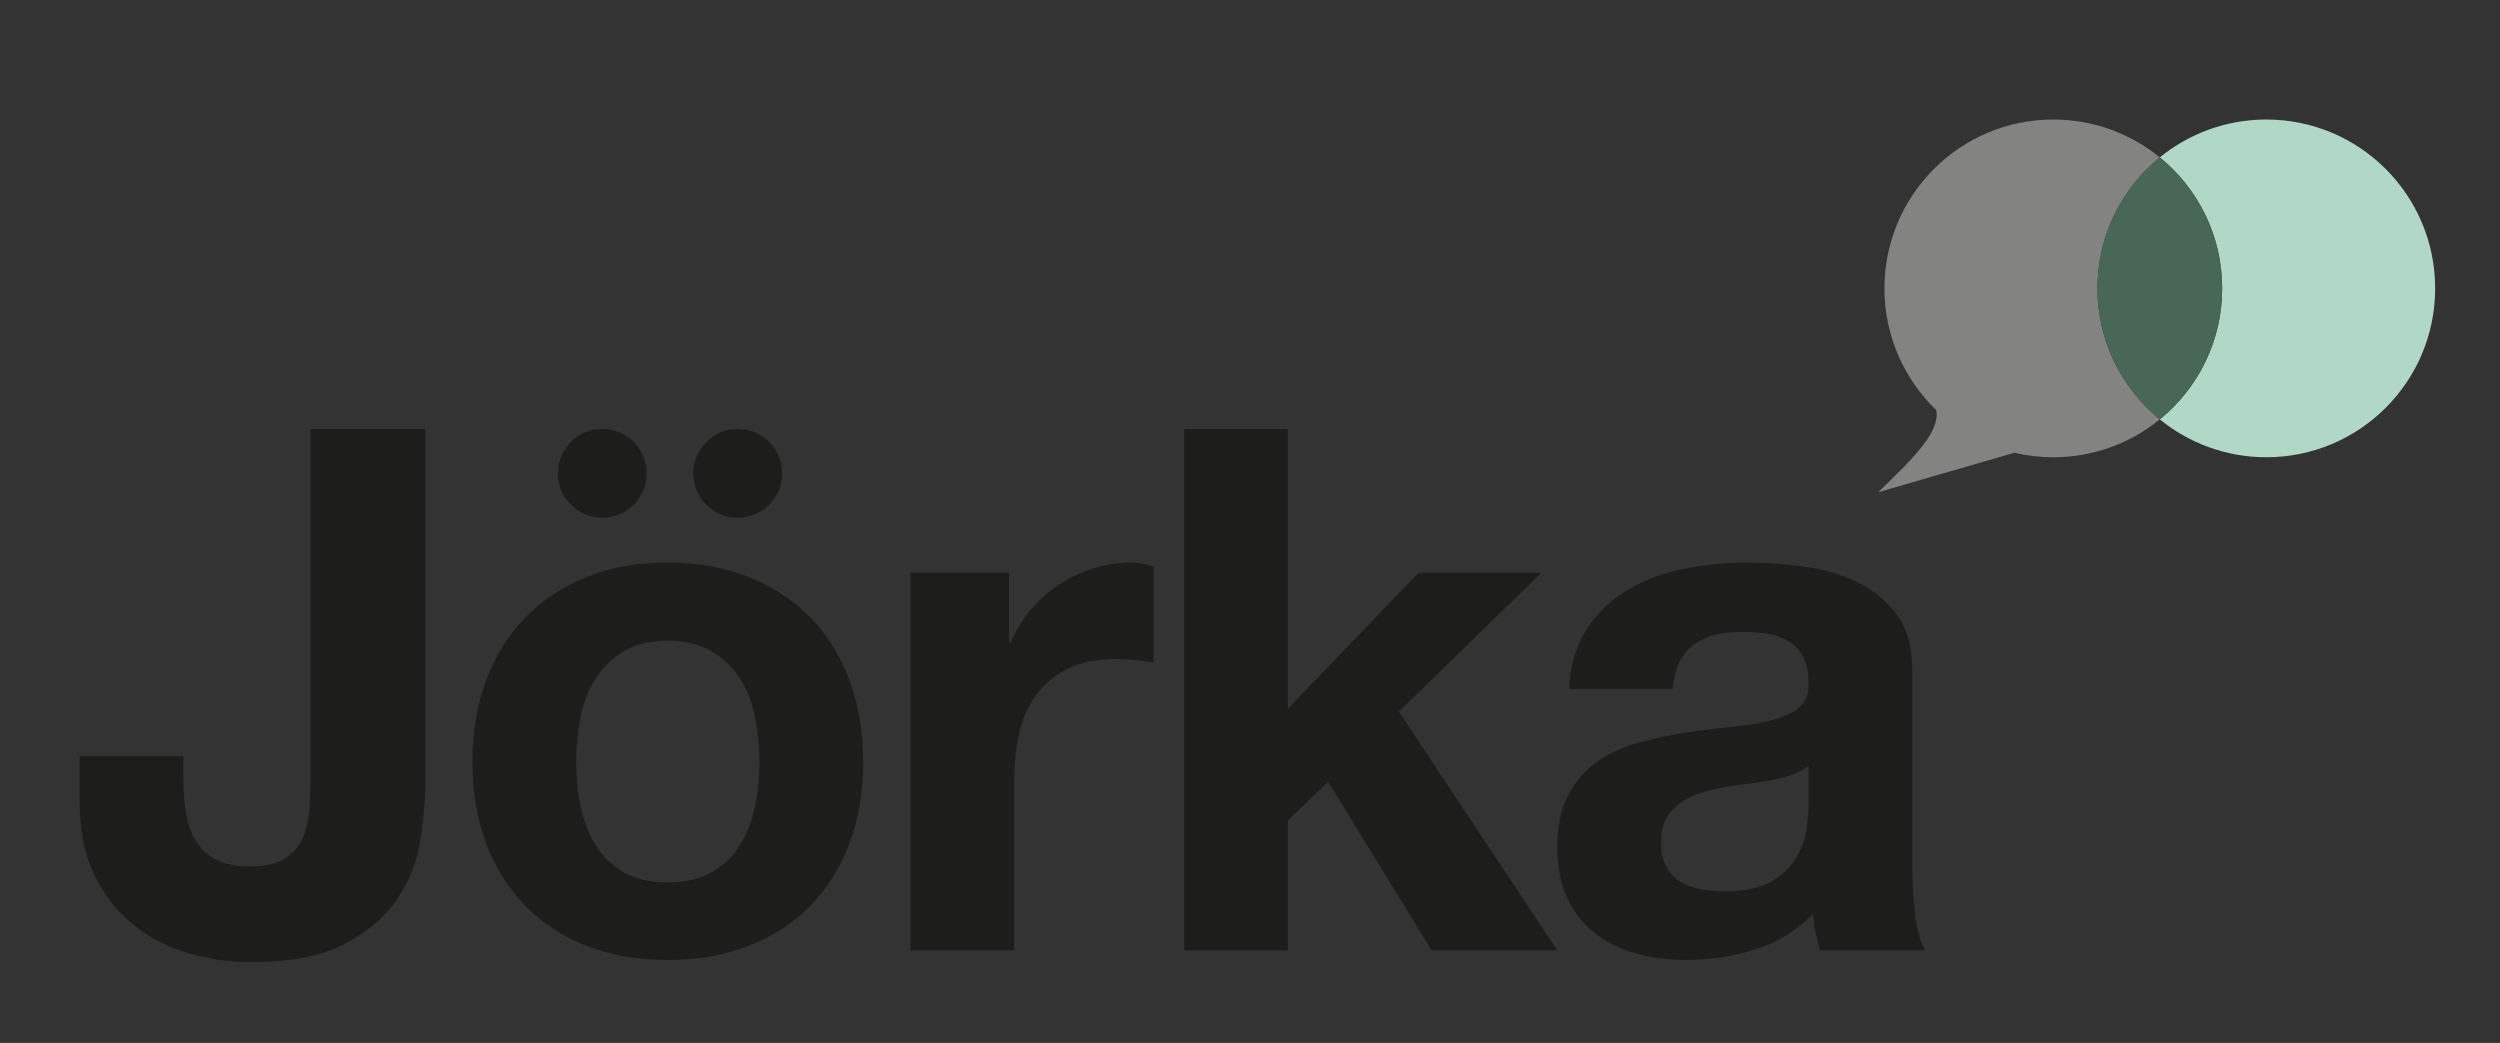
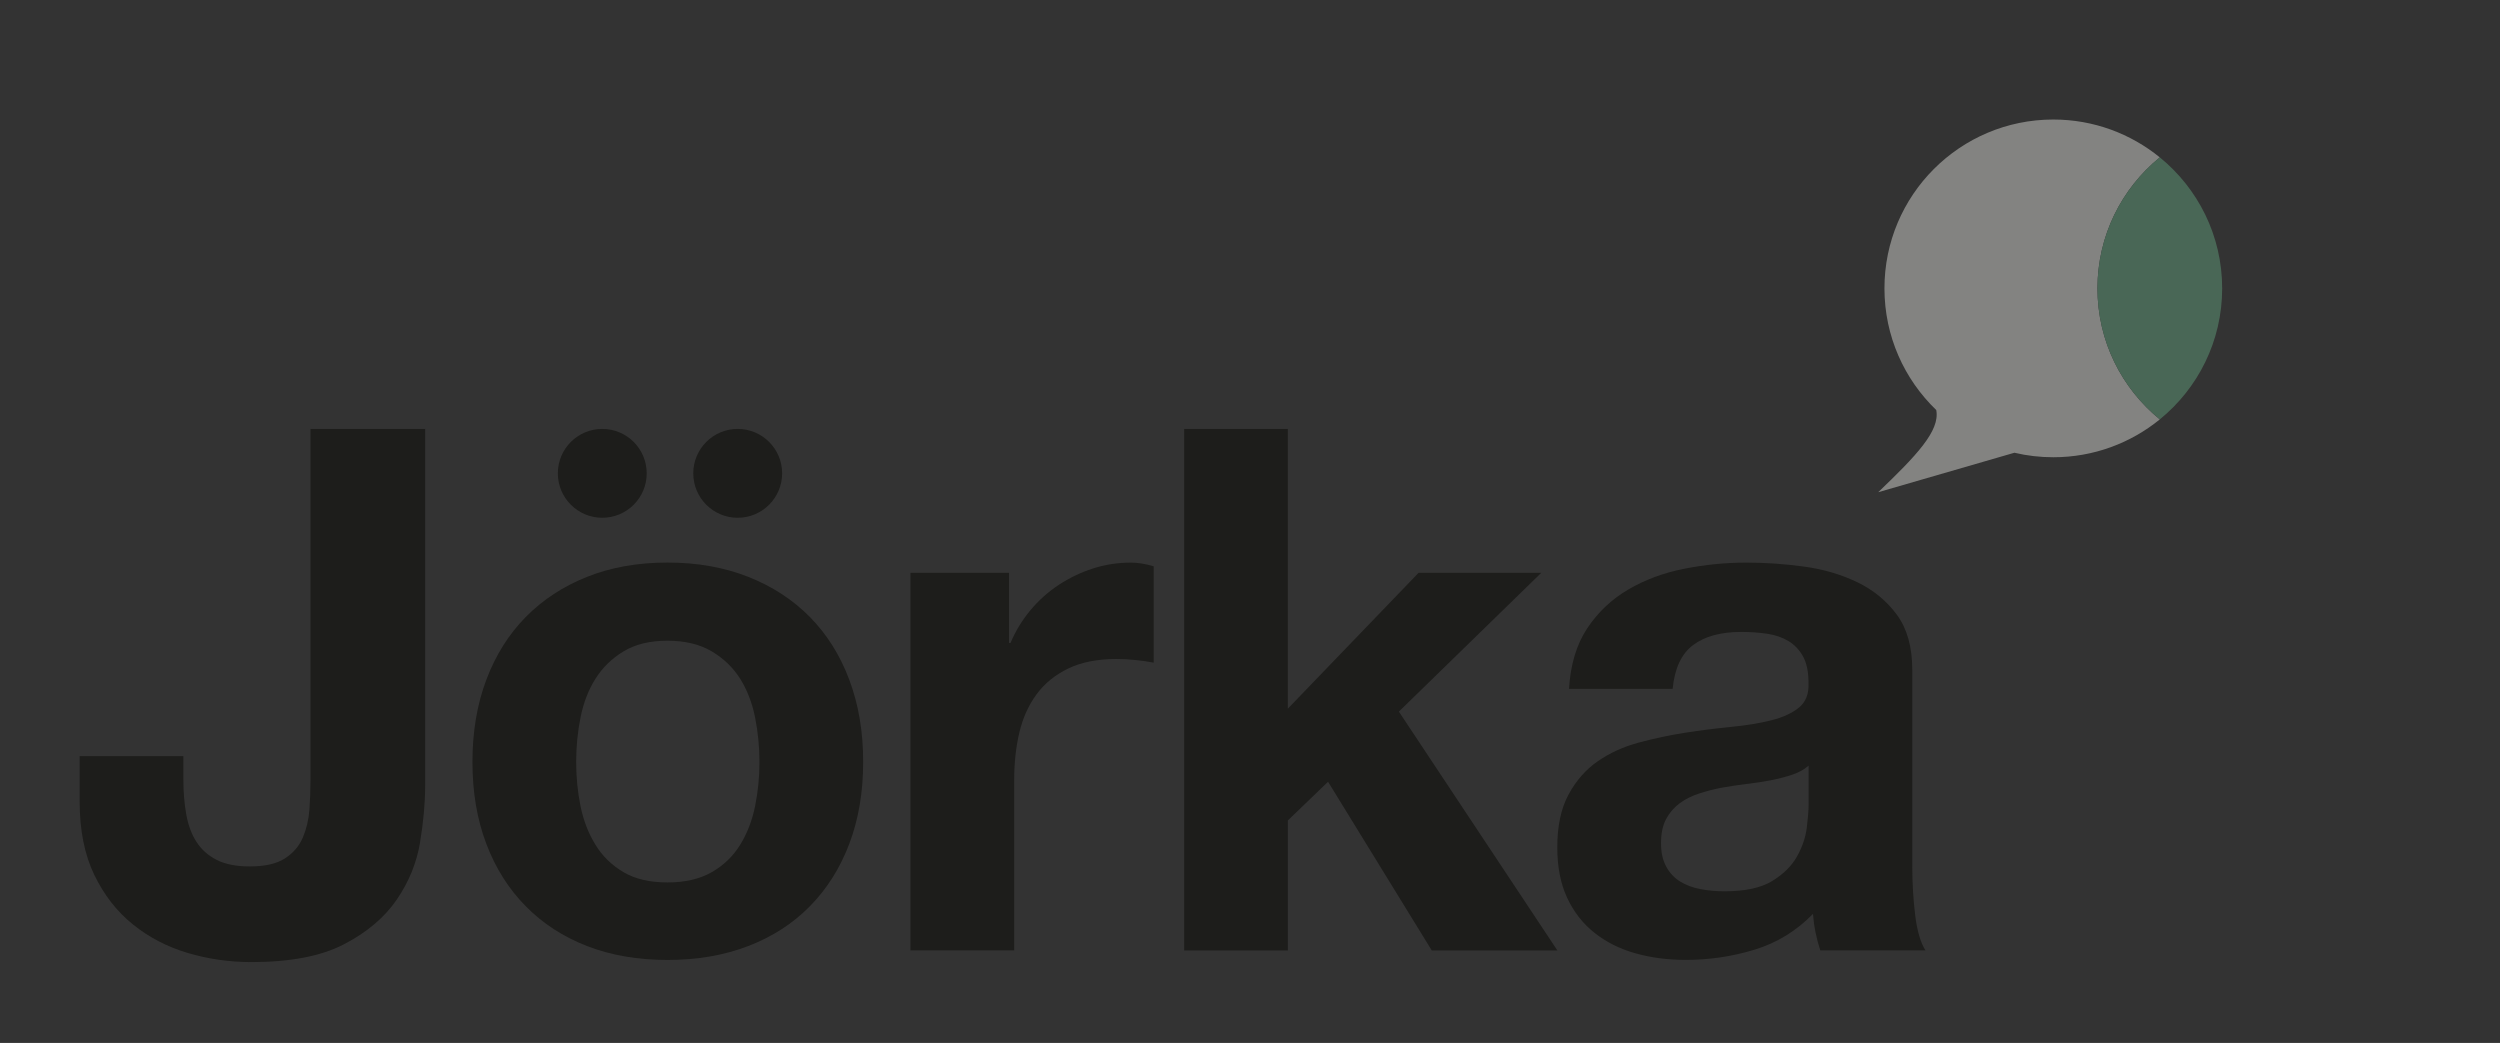
<svg xmlns="http://www.w3.org/2000/svg" id="Ebene_1" version="1.1" viewBox="0 0 504.71 210.55">
  <rect x="0" y="0" width="504.71" height="210.55" fill="#333333" stroke="none" />
  <defs>
    <style>
      .st0 {
        fill: #3c3c3b;
      }

      .st0, .st1, .st2, .st3, .st4 {
        stroke: #1d1d1b;
        stroke-miterlimit: 10;
        stroke-width: .71px;
      }

      .st1, .st5 {
        fill: #838381;
      }

      .st2 {
        fill: #b1d7c8;
      }

      .st6 {
        fill: #1d1d1b;
      }

      .st7 {
        fill: #b1d7c7;
      }

      .st8, .st4 {
        fill: #496756;
      }

      .st3 {
        fill: #fff;
      }
    </style>
  </defs>
  <rect class="st3" x="-516.86" y="442.62" width="35.02" height="35.02" />
  <rect class="st4" x="-516.86" y="485.42" width="35.02" height="35.02" />
  <rect class="st1" x="-516.86" y="528.23" width="35.02" height="35.02" />
-   <rect class="st0" x="-516.86" y="663.03" width="35.02" height="35.02" />
  <g>
    <path class="st6" d="M-454.37,541.93l.31-2.35h-.98v-.71h1.09l.23-1.74h-1.03v-.71h1.14l.31-2.29h.7l-.3,2.29h1.25l.31-2.29h.71l-.3,2.29h.98v.71h-1.09l-.22,1.74h1.03v.71h-1.14l-.31,2.35h-.72l.31-2.35h-1.25l-.31,2.35h-.72ZM-451.99,538.87l.23-1.74h-1.25l-.23,1.74h1.25Z" />
    <path class="st6" d="M-449.08,539.95c0-.98.59-1.68,1.55-2.09v-.04c-.88-.41-1.25-1.08-1.25-1.75,0-1.24,1.04-2.08,2.41-2.08,1.51,0,2.27.95,2.27,1.92,0,.66-.32,1.37-1.28,1.82v.04c.97.38,1.57,1.07,1.57,2.02,0,1.35-1.16,2.27-2.65,2.27-1.63,0-2.61-.97-2.61-2.11ZM-444.88,539.9c0-.95-.66-1.4-1.72-1.7-.91.26-1.4.86-1.4,1.61-.04.79.56,1.49,1.56,1.49s1.56-.59,1.56-1.39ZM-447.79,536c0,.78.59,1.2,1.49,1.44.67-.23,1.19-.71,1.19-1.42,0-.62-.37-1.27-1.32-1.27-.88,0-1.35.58-1.35,1.25Z" />
    <path class="st6" d="M-442.58,540.71c.3.19,1,.49,1.73.49,1.36,0,1.77-.86,1.76-1.51-.01-1.09-1-1.56-2.02-1.56h-.59v-.79h.59c.77,0,1.74-.4,1.74-1.32,0-.62-.4-1.17-1.37-1.17-.62,0-1.22.28-1.56.52l-.28-.77c.41-.3,1.2-.6,2.04-.6,1.54,0,2.23.91,2.23,1.86,0,.8-.48,1.49-1.44,1.83v.02c.96.19,1.74.91,1.74,2,0,1.25-.97,2.34-2.84,2.34-.88,0-1.64-.28-2.03-.53l.29-.82Z" />
    <path class="st6" d="M-436.77,539.95c0-.98.59-1.68,1.55-2.09v-.04c-.88-.41-1.25-1.08-1.25-1.75,0-1.24,1.04-2.08,2.41-2.08,1.51,0,2.27.95,2.27,1.92,0,.66-.32,1.37-1.28,1.82v.04c.97.38,1.57,1.07,1.57,2.02,0,1.35-1.16,2.27-2.65,2.27-1.63,0-2.61-.97-2.61-2.11ZM-432.57,539.9c0-.95-.66-1.4-1.72-1.7-.91.26-1.4.86-1.4,1.61-.04.79.56,1.49,1.56,1.49s1.56-.59,1.56-1.39ZM-435.48,536c0,.78.59,1.2,1.49,1.44.67-.23,1.19-.71,1.19-1.42,0-.62-.37-1.27-1.32-1.27-.88,0-1.35.58-1.35,1.25Z" />
    <path class="st6" d="M-430.27,540.71c.3.19,1,.49,1.73.49,1.36,0,1.77-.86,1.76-1.51-.01-1.09-1-1.56-2.02-1.56h-.59v-.79h.59c.77,0,1.74-.4,1.74-1.32,0-.62-.4-1.17-1.37-1.17-.62,0-1.22.28-1.56.52l-.28-.77c.41-.3,1.2-.6,2.04-.6,1.54,0,2.23.91,2.23,1.86,0,.8-.48,1.49-1.44,1.83v.02c.96.19,1.74.91,1.74,2,0,1.25-.97,2.34-2.84,2.34-.88,0-1.64-.28-2.03-.53l.29-.82Z" />
    <path class="st6" d="M-424.46,539.95c0-.98.59-1.68,1.55-2.09v-.04c-.88-.41-1.25-1.08-1.25-1.75,0-1.24,1.04-2.08,2.41-2.08,1.51,0,2.27.95,2.27,1.92,0,.66-.32,1.37-1.28,1.82v.04c.97.38,1.57,1.07,1.57,2.02,0,1.35-1.16,2.27-2.65,2.27-1.63,0-2.61-.97-2.61-2.11ZM-420.26,539.9c0-.95-.66-1.4-1.72-1.7-.91.26-1.4.86-1.4,1.61-.04.79.56,1.49,1.56,1.49s1.56-.59,1.56-1.39ZM-423.16,536c0,.78.59,1.2,1.49,1.44.67-.23,1.19-.71,1.19-1.42,0-.62-.37-1.27-1.32-1.27-.88,0-1.35.58-1.35,1.25Z" />
    <path class="st6" d="M-415.92,535.11h-.02l-1.36.73-.2-.8,1.7-.91h.9v7.8h-1.02v-6.81Z" />
  </g>
  <g>
    <path class="st6" d="M-452.66,549.6h-.02l-1.36.73-.2-.8,1.7-.91h.9v7.8h-1.02v-6.81Z" />
    <path class="st6" d="M-448.54,555.2c.3.19,1,.49,1.73.49,1.36,0,1.77-.86,1.76-1.51-.01-1.09-1-1.56-2.02-1.56h-.59v-.79h.59c.77,0,1.74-.4,1.74-1.32,0-.62-.4-1.18-1.37-1.18-.62,0-1.22.28-1.56.52l-.28-.77c.41-.3,1.2-.6,2.04-.6,1.54,0,2.23.91,2.23,1.86,0,.8-.48,1.49-1.44,1.83v.02c.96.19,1.74.91,1.74,2,0,1.25-.97,2.34-2.84,2.34-.88,0-1.64-.28-2.03-.53l.29-.82Z" />
    <path class="st6" d="M-440.35,549.6h-.02l-1.36.73-.2-.8,1.7-.91h.9v7.8h-1.02v-6.81Z" />
    <path class="st6" d="M-432.64,547.41v11.99h-.8v-11.99h.8Z" />
    <path class="st6" d="M-426.24,549.6h-.02l-1.36.73-.2-.8,1.7-.91h.9v7.8h-1.02v-6.81Z" />
    <path class="st6" d="M-422.12,555.2c.3.19,1,.49,1.73.49,1.36,0,1.77-.86,1.76-1.51-.01-1.09-1-1.56-2.02-1.56h-.59v-.79h.59c.77,0,1.74-.4,1.74-1.32,0-.62-.4-1.18-1.37-1.18-.62,0-1.22.28-1.56.52l-.28-.77c.41-.3,1.2-.6,2.04-.6,1.54,0,2.23.91,2.23,1.86,0,.8-.48,1.49-1.44,1.83v.02c.96.19,1.74.91,1.74,2,0,1.25-.97,2.34-2.84,2.34-.88,0-1.64-.28-2.03-.53l.29-.82Z" />
    <path class="st6" d="M-413.92,549.6h-.02l-1.36.73-.2-.8,1.7-.91h.9v7.8h-1.02v-6.81Z" />
    <path class="st6" d="M-406.22,547.41v11.99h-.8v-11.99h.8Z" />
    <path class="st6" d="M-399.81,549.6h-.02l-1.36.73-.2-.8,1.7-.91h.9v7.8h-1.02v-6.81Z" />
-     <path class="st6" d="M-395.95,556.41v-.65l.83-.8c1.99-1.89,2.89-2.9,2.9-4.08,0-.79-.38-1.52-1.55-1.52-.71,0-1.3.36-1.66.66l-.34-.74c.54-.46,1.31-.79,2.21-.79,1.68,0,2.39,1.15,2.39,2.27,0,1.44-1.04,2.6-2.69,4.19l-.62.58v.02h3.5v.88h-4.98Z" />
    <path class="st6" d="M-389.89,554.43c0-.98.59-1.68,1.55-2.09v-.04c-.88-.41-1.25-1.08-1.25-1.75,0-1.24,1.04-2.08,2.41-2.08,1.51,0,2.27.95,2.27,1.92,0,.66-.32,1.37-1.28,1.82v.04c.97.38,1.57,1.07,1.57,2.01,0,1.36-1.16,2.27-2.65,2.27-1.63,0-2.61-.97-2.61-2.11ZM-385.69,554.38c0-.95-.66-1.4-1.72-1.7-.91.26-1.4.86-1.4,1.61-.04.79.56,1.49,1.56,1.49s1.56-.59,1.56-1.39ZM-388.59,550.48c0,.78.59,1.2,1.49,1.44.67-.23,1.19-.71,1.19-1.42,0-.62-.37-1.27-1.32-1.27-.88,0-1.35.58-1.35,1.25Z" />
  </g>
  <rect class="st2" x="-516.86" y="571.04" width="35.02" height="35.02" />
  <g>
    <path class="st6" d="M-454.82,583.49l.31-2.35h-.98v-.71h1.09l.23-1.74h-1.03v-.71h1.14l.31-2.29h.7l-.3,2.29h1.25l.31-2.29h.71l-.3,2.29h.98v.71h-1.09l-.22,1.74h1.03v.71h-1.14l-.31,2.35h-.72l.31-2.35h-1.25l-.31,2.35h-.72ZM-452.43,580.43l.23-1.74h-1.25l-.23,1.74h1.25Z" />
    <path class="st6" d="M-448.82,582.75c.23.02.49,0,.85-.04.61-.08,1.19-.34,1.63-.76.52-.47.89-1.15,1.03-2.08h-.04c-.43.53-1.06.84-1.83.84-1.4,0-2.3-1.06-2.3-2.39,0-1.48,1.07-2.77,2.66-2.77s2.58,1.29,2.58,3.29c0,1.71-.58,2.92-1.34,3.66-.6.59-1.43.95-2.27,1.04-.38.06-.72.07-.97.06v-.86ZM-448.43,578.26c0,.97.59,1.66,1.5,1.66.71,0,1.26-.35,1.54-.82.06-.1.1-.22.1-.38,0-1.33-.49-2.35-1.6-2.35-.9,0-1.54.79-1.54,1.89Z" />
    <path class="st6" d="M-438.82,576.44c-.22-.01-.49,0-.79.05-1.66.28-2.53,1.49-2.71,2.77h.04c.37-.49,1.02-.9,1.88-.9,1.38,0,2.35,1,2.35,2.52,0,1.43-.97,2.75-2.59,2.75s-2.76-1.29-2.76-3.32c0-1.54.55-2.75,1.32-3.51.65-.64,1.51-1.03,2.49-1.15.31-.05.58-.06.77-.06v.86ZM-439.12,580.94c0-1.12-.64-1.79-1.61-1.79-.64,0-1.22.4-1.51.96-.07.12-.12.28-.12.47.02,1.28.61,2.23,1.71,2.23.91,0,1.52-.76,1.52-1.87Z" />
    <path class="st6" d="M-432.65,583.28c-.28.14-.89.34-1.67.34-1.75,0-2.89-1.19-2.89-2.96s1.22-3.08,3.12-3.08c.62,0,1.18.16,1.46.3l-.24.82c-.25-.14-.65-.28-1.22-.28-1.33,0-2.05.98-2.05,2.19,0,1.34.86,2.17,2.02,2.17.6,0,1-.16,1.3-.29l.18.79Z" />
    <path class="st6" d="M-427.29,576.44c-.22-.01-.49,0-.79.05-1.66.28-2.53,1.49-2.71,2.77h.04c.37-.49,1.02-.9,1.88-.9,1.38,0,2.35,1,2.35,2.52,0,1.43-.97,2.75-2.59,2.75s-2.76-1.29-2.76-3.32c0-1.54.55-2.75,1.32-3.51.65-.64,1.51-1.03,2.49-1.15.31-.05.58-.06.77-.06v.86ZM-427.59,580.94c0-1.12-.64-1.79-1.61-1.79-.64,0-1.22.4-1.51.96-.07.12-.12.28-.12.47.02,1.28.61,2.23,1.72,2.23.91,0,1.52-.76,1.52-1.87Z" />
    <path class="st6" d="M-422.04,583.49l-.08-.73h-.04c-.32.46-.95.86-1.77.86-1.18,0-1.77-.83-1.77-1.67,0-1.4,1.25-2.17,3.49-2.16v-.12c0-.48-.13-1.34-1.32-1.34-.54,0-1.1.17-1.51.43l-.24-.7c.48-.31,1.18-.52,1.91-.52,1.77,0,2.21,1.21,2.21,2.37v2.17c0,.5.02,1,.1,1.39h-.96ZM-422.19,580.53c-1.15-.02-2.46.18-2.46,1.31,0,.68.46,1.01,1,1.01.76,0,1.24-.48,1.4-.97.04-.11.06-.23.06-.34v-1.01Z" />
    <path class="st6" d="M-416.25,583.49l-.08-.73h-.04c-.32.46-.95.86-1.77.86-1.18,0-1.77-.83-1.77-1.67,0-1.4,1.25-2.17,3.49-2.16v-.12c0-.48-.13-1.34-1.32-1.34-.54,0-1.1.17-1.51.43l-.24-.7c.48-.31,1.18-.52,1.91-.52,1.77,0,2.21,1.21,2.21,2.37v2.17c0,.5.02,1,.1,1.39h-.96ZM-416.41,580.53c-1.15-.02-2.46.18-2.46,1.31,0,.68.46,1.01,1,1.01.76,0,1.24-.48,1.4-.97.04-.11.06-.23.06-.34v-1.01Z" />
  </g>
  <g>
    <path class="st6" d="M-454.6,497.85l.31-2.35h-.98v-.71h1.09l.23-1.74h-1.03v-.71h1.14l.31-2.29h.7l-.3,2.29h1.25l.31-2.29h.71l-.3,2.29h.98v.71h-1.09l-.22,1.74h1.03v.71h-1.14l-.31,2.35h-.72l.31-2.35h-1.25l-.31,2.35h-.72ZM-452.21,494.79l.23-1.74h-1.25l-.23,1.74h1.25Z" />
    <path class="st6" d="M-445.95,497.85v-2.12h-3.62v-.7l3.48-4.98h1.14v4.85h1.09v.83h-1.09v2.12h-1ZM-445.95,494.9v-2.6c0-.41.01-.82.04-1.22h-.04c-.24.46-.43.79-.65,1.15l-1.91,2.65v.02h2.55Z" />
    <path class="st6" d="M-443.15,495.87c0-.98.59-1.68,1.55-2.09v-.04c-.88-.41-1.25-1.08-1.25-1.75,0-1.24,1.04-2.08,2.41-2.08,1.51,0,2.27.95,2.27,1.92,0,.66-.32,1.37-1.28,1.82v.04c.97.38,1.57,1.07,1.57,2.02,0,1.35-1.16,2.27-2.65,2.27-1.63,0-2.61-.97-2.61-2.11ZM-438.95,495.82c0-.95-.66-1.4-1.72-1.7-.91.26-1.4.86-1.4,1.61-.04.79.56,1.49,1.56,1.49s1.56-.59,1.56-1.39ZM-441.85,491.92c0,.78.59,1.2,1.49,1.44.67-.23,1.19-.71,1.19-1.42,0-.62-.37-1.27-1.32-1.27-.88,0-1.35.58-1.35,1.25Z" />
    <path class="st6" d="M-432.45,490.79c-.22-.01-.49,0-.79.05-1.66.28-2.53,1.49-2.71,2.77h.04c.37-.49,1.02-.9,1.88-.9,1.38,0,2.35,1,2.35,2.52,0,1.43-.97,2.75-2.59,2.75s-2.76-1.3-2.76-3.32c0-1.54.55-2.75,1.32-3.51.65-.64,1.51-1.03,2.49-1.15.31-.05.58-.06.77-.06v.86ZM-432.75,495.29c0-1.12-.64-1.79-1.61-1.79-.64,0-1.22.4-1.51.96-.07.12-.12.28-.12.47.02,1.28.61,2.23,1.72,2.23.91,0,1.52-.76,1.52-1.87Z" />
    <path class="st6" d="M-426.29,490.79c-.22-.01-.49,0-.79.05-1.66.28-2.53,1.49-2.71,2.77h.04c.37-.49,1.02-.9,1.88-.9,1.38,0,2.35,1,2.35,2.52,0,1.43-.97,2.75-2.59,2.75s-2.76-1.3-2.76-3.32c0-1.54.55-2.75,1.32-3.51.65-.64,1.51-1.03,2.49-1.15.31-.05.58-.06.77-.06v.86ZM-426.59,495.29c0-1.12-.64-1.79-1.61-1.79-.64,0-1.22.4-1.51.96-.07.12-.12.28-.12.47.02,1.28.61,2.23,1.71,2.23.91,0,1.52-.76,1.52-1.87Z" />
    <path class="st6" d="M-419.93,490.94h-2.97l-.3,2c.18-.02.35-.05.64-.05.6,0,1.2.13,1.68.42.61.35,1.12,1.02,1.12,2,0,1.52-1.21,2.66-2.9,2.66-.85,0-1.57-.24-1.94-.48l.26-.8c.32.19.96.43,1.67.43,1,0,1.85-.65,1.85-1.69-.01-1.01-.68-1.73-2.24-1.73-.44,0-.79.05-1.08.08l.5-3.74h3.73v.89Z" />
    <path class="st6" d="M-413.98,490.79c-.22-.01-.49,0-.79.05-1.66.28-2.53,1.49-2.71,2.77h.04c.37-.49,1.02-.9,1.88-.9,1.38,0,2.35,1,2.35,2.52,0,1.43-.97,2.75-2.59,2.75s-2.76-1.3-2.76-3.32c0-1.54.55-2.75,1.32-3.51.65-.64,1.51-1.03,2.49-1.15.31-.05.58-.06.77-.06v.86ZM-414.28,495.29c0-1.12-.64-1.79-1.61-1.79-.64,0-1.22.4-1.51.96-.07.12-.12.28-.12.47.02,1.28.61,2.23,1.72,2.23.91,0,1.52-.76,1.52-1.87Z" />
  </g>
  <g>
    <path class="st6" d="M-452.66,593.23h-.02l-1.36.73-.2-.8,1.7-.91h.9v7.8h-1.02v-6.81Z" />
    <path class="st6" d="M-443.73,592.25v.7l-3.39,7.1h-1.09l3.38-6.9v-.02h-3.81v-.88h4.92Z" />
    <path class="st6" d="M-437.58,592.25v.7l-3.39,7.1h-1.09l3.38-6.9v-.02h-3.81v-.88h4.92Z" />
    <path class="st6" d="M-432.64,591.05v11.99h-.8v-11.99h.8Z" />
    <path class="st6" d="M-428.53,600.04v-.65l.83-.8c1.99-1.89,2.89-2.9,2.9-4.08,0-.79-.38-1.52-1.55-1.52-.71,0-1.3.36-1.66.66l-.34-.74c.54-.46,1.31-.79,2.21-.79,1.68,0,2.39,1.15,2.39,2.27,0,1.44-1.04,2.6-2.69,4.19l-.62.58v.02h3.5v.88h-4.98Z" />
    <path class="st6" d="M-420.08,593.23h-.02l-1.36.73-.2-.8,1.7-.91h.9v7.8h-1.02v-6.81Z" />
    <path class="st6" d="M-411.56,593.14h-2.97l-.3,2c.18-.02.35-.05.64-.05.6,0,1.2.13,1.68.42.61.35,1.12,1.02,1.12,2,0,1.52-1.21,2.66-2.9,2.66-.85,0-1.57-.24-1.94-.48l.26-.8c.32.19.96.43,1.67.43,1,0,1.85-.65,1.85-1.69-.01-1.01-.68-1.73-2.24-1.73-.44,0-.79.05-1.08.08l.5-3.74h3.73v.89Z" />
-     <path class="st6" d="M-406.22,591.05v11.99h-.8v-11.99h.8Z" />
    <path class="st6" d="M-402.1,600.04v-.65l.83-.8c1.99-1.89,2.89-2.9,2.9-4.08,0-.79-.38-1.52-1.55-1.52-.71,0-1.3.36-1.66.66l-.34-.74c.54-.46,1.31-.79,2.21-.79,1.68,0,2.39,1.15,2.39,2.27,0,1.44-1.04,2.6-2.69,4.19l-.62.58v.02h3.5v.88h-4.98Z" />
    <path class="st6" d="M-390.77,596.06c0,2.65-.98,4.11-2.71,4.11-1.52,0-2.55-1.43-2.58-4.01,0-2.61,1.13-4.05,2.71-4.05s2.58,1.46,2.58,3.95ZM-395,596.18c0,2.03.62,3.18,1.58,3.18,1.08,0,1.6-1.26,1.6-3.25s-.49-3.18-1.58-3.18c-.92,0-1.6,1.13-1.6,3.25Z" />
    <path class="st6" d="M-384.61,596.06c0,2.65-.98,4.11-2.71,4.11-1.52,0-2.55-1.43-2.58-4.01,0-2.61,1.13-4.05,2.71-4.05s2.58,1.46,2.58,3.95ZM-388.84,596.18c0,2.03.62,3.18,1.58,3.18,1.08,0,1.6-1.26,1.6-3.25s-.49-3.18-1.58-3.18c-.92,0-1.6,1.13-1.6,3.25Z" />
  </g>
  <g>
    <path class="st6" d="M-454.82,676.59l.31-2.35h-.98v-.71h1.09l.23-1.74h-1.03v-.71h1.14l.31-2.29h.7l-.3,2.29h1.25l.31-2.29h.71l-.3,2.29h.98v.71h-1.09l-.22,1.74h1.03v.71h-1.14l-.31,2.35h-.72l.31-2.35h-1.25l-.31,2.35h-.72ZM-452.43,673.54l.23-1.74h-1.25l-.23,1.74h1.25Z" />
    <path class="st6" d="M-449.18,675.38c.3.19,1,.49,1.73.49,1.36,0,1.77-.86,1.76-1.51-.01-1.09-1-1.56-2.02-1.56h-.59v-.79h.59c.77,0,1.74-.4,1.74-1.32,0-.62-.4-1.18-1.37-1.18-.62,0-1.22.28-1.56.52l-.28-.77c.41-.3,1.2-.6,2.04-.6,1.54,0,2.23.91,2.23,1.86,0,.8-.48,1.49-1.44,1.83v.02c.96.19,1.74.91,1.74,2,0,1.25-.97,2.34-2.84,2.34-.88,0-1.64-.28-2.03-.53l.29-.82Z" />
    <path class="st6" d="M-438.8,676.38c-.28.14-.89.34-1.67.34-1.75,0-2.89-1.19-2.89-2.96s1.22-3.08,3.12-3.08c.62,0,1.18.16,1.46.3l-.24.82c-.25-.14-.65-.28-1.22-.28-1.33,0-2.05.98-2.05,2.19,0,1.34.86,2.17,2.02,2.17.6,0,1-.16,1.3-.29l.18.79Z" />
    <path class="st6" d="M-437.65,675.38c.3.19,1,.49,1.73.49,1.36,0,1.77-.86,1.76-1.51-.01-1.09-1-1.56-2.02-1.56h-.59v-.79h.59c.77,0,1.74-.4,1.74-1.32,0-.62-.4-1.18-1.37-1.18-.62,0-1.22.28-1.56.52l-.28-.77c.41-.3,1.2-.6,2.04-.6,1.54,0,2.23.91,2.23,1.86,0,.8-.48,1.49-1.44,1.83v.02c.96.19,1.74.91,1.74,2,0,1.25-.97,2.34-2.84,2.34-.88,0-1.64-.28-2.03-.53l.29-.82Z" />
    <path class="st6" d="M-427.27,676.38c-.28.14-.89.34-1.67.34-1.75,0-2.89-1.19-2.89-2.96s1.22-3.08,3.12-3.08c.62,0,1.18.16,1.46.3l-.24.82c-.25-.14-.65-.28-1.22-.28-1.33,0-2.05.98-2.05,2.19,0,1.34.86,2.17,2.02,2.17.6,0,1-.16,1.3-.29l.18.79Z" />
    <path class="st6" d="M-426.11,675.38c.3.19,1,.49,1.73.49,1.36,0,1.77-.86,1.76-1.51-.01-1.09-1-1.56-2.02-1.56h-.59v-.79h.59c.77,0,1.74-.4,1.74-1.32,0-.62-.4-1.18-1.37-1.18-.62,0-1.22.28-1.56.52l-.28-.77c.41-.3,1.2-.6,2.04-.6,1.54,0,2.23.91,2.23,1.86,0,.8-.48,1.49-1.44,1.83v.02c.96.19,1.74.91,1.74,2,0,1.25-.97,2.34-2.84,2.34-.88,0-1.64-.28-2.03-.53l.29-.82Z" />
    <path class="st6" d="M-419.92,676.59c.02-.4.05-.98.05-1.5v-7.02h1.04v3.65h.02c.37-.65,1.04-1.07,1.98-1.07,1.44,0,2.46,1.2,2.45,2.96,0,2.08-1.31,3.11-2.6,3.11-.84,0-1.51-.32-1.94-1.09h-.04l-.05.96h-.91ZM-418.83,674.27c0,.13.02.26.05.38.2.73.82,1.24,1.58,1.24,1.1,0,1.76-.9,1.76-2.23,0-1.16-.6-2.16-1.73-2.16-.72,0-1.39.49-1.61,1.3-.02.12-.06.26-.06.43v1.04Z" />
  </g>
  <g>
    <path class="st6" d="M-450.5,686.09c-.22-.01-.49,0-.79.05-1.66.28-2.53,1.49-2.71,2.77h.04c.37-.49,1.02-.9,1.88-.9,1.38,0,2.35,1,2.35,2.52,0,1.43-.97,2.75-2.59,2.75s-2.76-1.29-2.76-3.32c0-1.54.55-2.75,1.32-3.51.65-.64,1.51-1.03,2.49-1.15.31-.05.58-.06.77-.06v.86ZM-450.8,690.59c0-1.12-.64-1.79-1.61-1.79-.64,0-1.22.4-1.51.96-.07.12-.12.28-.12.47.02,1.28.61,2.23,1.71,2.23.91,0,1.52-.76,1.52-1.87Z" />
    <path class="st6" d="M-443.61,689.17c0,2.65-.98,4.11-2.71,4.11-1.52,0-2.55-1.43-2.58-4.01,0-2.61,1.13-4.05,2.71-4.05s2.58,1.46,2.58,3.95ZM-447.85,689.28c0,2.03.62,3.18,1.58,3.18,1.08,0,1.6-1.26,1.6-3.25s-.49-3.18-1.58-3.18c-.92,0-1.6,1.13-1.6,3.25Z" />
    <path class="st6" d="M-438.8,684.15v11.99h-.8v-11.99h.8Z" />
    <path class="st6" d="M-430.23,686.09c-.22-.01-.49,0-.79.05-1.66.28-2.53,1.49-2.71,2.77h.04c.37-.49,1.02-.9,1.88-.9,1.38,0,2.35,1,2.35,2.52,0,1.43-.97,2.75-2.59,2.75s-2.76-1.29-2.76-3.32c0-1.54.55-2.75,1.32-3.51.65-.64,1.51-1.03,2.49-1.15.31-.05.58-.06.77-.06v.86ZM-430.53,690.59c0-1.12-.64-1.79-1.61-1.79-.64,0-1.22.4-1.51.96-.07.12-.12.28-.12.47.02,1.28.61,2.23,1.71,2.23.91,0,1.52-.76,1.52-1.87Z" />
    <path class="st6" d="M-423.35,689.17c0,2.65-.98,4.11-2.71,4.11-1.52,0-2.55-1.43-2.58-4.01,0-2.61,1.13-4.05,2.71-4.05s2.58,1.46,2.58,3.95ZM-427.58,689.28c0,2.03.62,3.18,1.58,3.18,1.08,0,1.6-1.26,1.6-3.25s-.49-3.18-1.58-3.18c-.92,0-1.6,1.13-1.6,3.25Z" />
    <path class="st6" d="M-418.53,684.15v11.99h-.8v-11.99h.8Z" />
    <path class="st6" d="M-409.76,686.24h-2.97l-.3,2c.18-.02.35-.05.64-.05.6,0,1.2.13,1.68.42.61.35,1.12,1.02,1.12,2,0,1.52-1.21,2.66-2.9,2.66-.85,0-1.57-.24-1.94-.48l.26-.8c.32.19.96.43,1.67.43,1,0,1.85-.65,1.85-1.69-.01-1.01-.68-1.73-2.24-1.73-.44,0-.79.05-1.08.08l.5-3.74h3.73v.89Z" />
    <path class="st6" d="M-407.65,692.4c.23.02.49,0,.85-.04.61-.08,1.19-.34,1.63-.76.52-.47.89-1.15,1.03-2.08h-.04c-.43.53-1.06.84-1.83.84-1.4,0-2.3-1.06-2.3-2.39,0-1.48,1.07-2.77,2.66-2.77s2.58,1.29,2.58,3.29c0,1.71-.58,2.92-1.34,3.66-.6.59-1.43.95-2.27,1.04-.38.06-.72.07-.97.06v-.86ZM-407.26,687.92c0,.97.59,1.66,1.5,1.66.71,0,1.26-.35,1.54-.82.06-.1.1-.22.1-.38,0-1.33-.49-2.35-1.6-2.35-.9,0-1.54.79-1.54,1.89Z" />
  </g>
  <g>
    <path class="st6" d="M-449.67,506.23v.7l-3.39,7.1h-1.09l3.38-6.9v-.02h-3.81v-.88h4.92Z" />
    <path class="st6" d="M-448.32,512.82c.3.19,1,.49,1.73.49,1.36,0,1.77-.86,1.76-1.51-.01-1.09-1-1.56-2.02-1.56h-.59v-.79h.59c.77,0,1.74-.4,1.74-1.32,0-.62-.4-1.18-1.37-1.18-.62,0-1.22.28-1.56.52l-.28-.77c.41-.3,1.2-.6,2.04-.6,1.54,0,2.23.91,2.23,1.86,0,.8-.48,1.49-1.44,1.83v.02c.96.19,1.74.91,1.74,2,0,1.25-.97,2.34-2.84,2.34-.88,0-1.64-.28-2.03-.53l.29-.82Z" />
    <path class="st6" d="M-438.58,505.03v11.99h-.8v-11.99h.8Z" />
    <path class="st6" d="M-432.17,507.21h-.02l-1.36.73-.2-.8,1.7-.91h.9v7.8h-1.02v-6.81Z" />
    <path class="st6" d="M-423.12,510.05c0,2.65-.98,4.11-2.71,4.11-1.52,0-2.56-1.43-2.58-4.01,0-2.61,1.13-4.05,2.71-4.05s2.58,1.46,2.58,3.95ZM-427.36,510.17c0,2.03.62,3.18,1.58,3.18,1.08,0,1.59-1.26,1.59-3.25s-.49-3.18-1.58-3.18c-.92,0-1.59,1.13-1.59,3.25Z" />
    <path class="st6" d="M-421.9,512.82c.3.19,1,.49,1.73.49,1.36,0,1.78-.86,1.76-1.51-.01-1.09-1-1.56-2.01-1.56h-.59v-.79h.59c.77,0,1.74-.4,1.74-1.32,0-.62-.4-1.18-1.37-1.18-.62,0-1.22.28-1.56.52l-.28-.77c.41-.3,1.2-.6,2.04-.6,1.54,0,2.23.91,2.23,1.86,0,.8-.48,1.49-1.44,1.83v.02c.96.19,1.74.91,1.74,2,0,1.25-.97,2.34-2.84,2.34-.88,0-1.64-.28-2.03-.53l.29-.82Z" />
    <path class="st6" d="M-412.15,505.03v11.99h-.8v-11.99h.8Z" />
    <path class="st6" d="M-408.13,512.05c0-.98.59-1.68,1.55-2.09v-.04c-.88-.41-1.25-1.08-1.25-1.75,0-1.24,1.04-2.08,2.41-2.08,1.51,0,2.27.95,2.27,1.92,0,.66-.32,1.37-1.28,1.82v.04c.97.38,1.57,1.07,1.57,2.01,0,1.36-1.16,2.27-2.65,2.27-1.63,0-2.62-.97-2.62-2.11ZM-403.94,512c0-.95-.66-1.4-1.71-1.7-.91.26-1.4.86-1.4,1.61-.04.79.56,1.49,1.56,1.49s1.56-.59,1.56-1.39ZM-406.84,508.1c0,.78.59,1.2,1.49,1.44.67-.23,1.19-.71,1.19-1.42,0-.62-.37-1.27-1.32-1.27-.88,0-1.36.58-1.36,1.25Z" />
    <path class="st6" d="M-397.43,506.98c-.22-.01-.49,0-.79.05-1.65.28-2.53,1.49-2.71,2.77h.04c.37-.49,1.02-.9,1.88-.9,1.38,0,2.35,1,2.35,2.52,0,1.43-.97,2.75-2.59,2.75s-2.76-1.29-2.76-3.32c0-1.54.55-2.75,1.32-3.51.65-.64,1.51-1.03,2.49-1.15.31-.05.58-.06.77-.06v.86ZM-397.73,511.47c0-1.12-.64-1.79-1.61-1.79-.64,0-1.22.4-1.51.96-.07.12-.12.28-.12.47.02,1.28.61,2.23,1.71,2.23.91,0,1.52-.76,1.52-1.87Z" />
  </g>
  <path class="st7" d="M-176.6,500.58c0-19.63-9.03-37.14-23.15-48.63,10.79-8.78,24.54-14.05,39.53-14.05,34.61,0,62.68,28.06,62.68,62.68s-28.06,62.68-62.68,62.68c-14.99,0-28.74-5.27-39.53-14.05,14.12-11.49,23.15-29,23.15-48.63Z" />
  <path class="st5" d="M-282.73,545.74c-11.85-11.4-19.23-27.42-19.23-45.16,0-34.61,28.06-62.68,62.68-62.68,14.99,0,28.74,5.27,39.53,14.05-14.12,11.49-23.15,29-23.15,48.63s9.03,37.14,23.15,48.63c-10.79,8.78-24.54,14.05-39.53,14.05-4.97,0-9.8-.58-14.44-1.67l-50.56,14.65c14.06-13.48,23.02-22.77,21.55-30.49Z" />
  <path class="st8" d="M-222.9,500.58c0-19.63,9.03-37.14,23.15-48.63,14.12,11.49,23.15,29,23.15,48.63s-9.03,37.14-23.15,48.63c-14.12-11.49-23.15-29-23.15-48.63Z" />
  <path class="st7" d="M185.12,330.44c0-27.72-12.75-52.46-32.69-68.69,15.23-12.4,34.66-19.84,55.84-19.84,48.89,0,88.53,39.64,88.53,88.53,0,48.89-39.64,88.53-88.53,88.53-21.17,0-40.6-7.44-55.84-19.84,19.95-16.23,32.69-40.97,32.69-68.69Z" />
  <path class="st5" d="M35.22,394.23c-16.74-16.11-27.16-38.73-27.16-63.79,0-48.89,39.64-88.53,88.53-88.53,21.17,0,40.6,7.44,55.84,19.84-19.95,16.23-32.69,40.97-32.69,68.69s12.75,52.46,32.69,68.69c-15.23,12.4-34.66,19.84-55.84,19.84-7.02,0-13.85-.82-20.39-2.36l-71.41,20.69c19.87-19.04,32.52-32.16,30.44-43.06Z" />
  <path class="st8" d="M119.73,330.44c0-27.72,12.75-52.46,32.69-68.69,19.95,16.23,32.69,40.97,32.69,68.69,0,27.72-12.75,52.46-32.69,68.69-19.95-16.23-32.69-40.97-32.69-68.69Z" />
  <path class="st7" d="M-295.76,318.59c0-5.49-2.52-10.38-6.47-13.59,3.01-2.45,6.86-3.93,11.05-3.93,9.67,0,17.52,7.84,17.52,17.52,0,9.67-7.84,17.52-17.52,17.52-4.19,0-8.03-1.47-11.05-3.93,3.95-3.21,6.47-8.11,6.47-13.59Z" />
  <path class="st5" d="M-325.42,331.22c-3.31-3.19-5.37-7.66-5.37-12.62,0-9.67,7.84-17.52,17.52-17.52,4.19,0,8.03,1.47,11.05,3.93-3.95,3.21-6.47,8.11-6.47,13.59s2.52,10.38,6.47,13.59c-3.01,2.45-6.86,3.93-11.05,3.93-1.39,0-2.74-.16-4.04-.47l-14.13,4.09c3.93-3.77,6.43-6.36,6.02-8.52Z" />
  <path class="st8" d="M-308.7,318.59c0-5.49,2.52-10.38,6.47-13.59,3.95,3.21,6.47,8.11,6.47,13.59s-2.52,10.38-6.47,13.59c-3.95-3.21-6.47-8.11-6.47-13.59Z" />
  <path class="st5" d="M-225.22,662.72c0-19.63,9.03-37.14,23.15-48.63-10.79-8.78-24.54-14.05-39.53-14.05-34.61,0-62.68,28.06-62.68,62.68s28.06,62.68,62.68,62.68c14.99,0,28.74-5.27,39.53-14.05-14.12-11.49-23.15-29-23.15-48.63Z" />
  <path class="st7" d="M-119.09,707.88c11.85-11.4,19.23-27.42,19.23-45.16,0-34.61-28.06-62.68-62.68-62.68-14.99,0-28.74,5.27-39.53,14.05,14.12,11.49,23.15,29,23.15,48.63s-9.03,37.14-23.15,48.63c10.79,8.78,24.54,14.05,39.53,14.05,4.97,0,9.8-.58,14.44-1.67l50.56,14.65c-14.06-13.48-23.02-22.77-21.55-30.49Z" />
  <path class="st8" d="M-178.92,662.72c0-19.63-9.03-37.14-23.15-48.63-14.12,11.49-23.15,29-23.15,48.63s9.03,37.14,23.15,48.63c14.12-11.49,23.15-29,23.15-48.63Z" />
  <path class="st5" d="M119.93,557.44c0-27.19,12.5-51.45,32.06-67.36-14.94-12.16-33.99-19.46-54.76-19.46-47.95,0-86.82,38.87-86.82,86.82s38.87,86.82,86.82,86.82c20.76,0,39.82-7.3,54.76-19.46-19.56-15.92-32.06-40.18-32.06-67.37Z" />
  <path class="st7" d="M266.94,620c16.42-15.8,26.64-37.98,26.64-62.56,0-47.95-38.87-86.82-86.82-86.82-20.76,0-39.82,7.3-54.76,19.46,19.56,15.92,32.06,40.18,32.06,67.36s-12.5,51.45-32.06,67.37c14.94,12.16,33.99,19.46,54.76,19.46,6.88,0,13.58-.8,20-2.32l70.04,20.29c-19.48-18.68-31.89-31.54-29.85-42.23Z" />
  <path class="st8" d="M184.06,557.44c0-27.19-12.5-51.45-32.06-67.36-19.56,15.92-32.06,40.18-32.06,67.36s12.5,51.45,32.06,67.37c19.56-15.92,32.06-40.18,32.06-67.37Z" />
-   <path class="st6" d="M-482.72,376.07c-.36,2.12-1.16,4.1-2.43,5.95-1.26,1.84-3.08,3.38-5.46,4.62-2.38,1.24-5.58,1.86-9.63,1.86-2.27,0-4.47-.32-6.59-.95-2.12-.63-4.02-1.62-5.68-2.96-1.67-1.34-3.01-3.06-4.02-5.15-1.01-2.1-1.51-4.63-1.51-7.62v-4.7h10.76v2.43c0,1.31.1,2.53.3,3.64.2,1.11.56,2.06,1.06,2.84.5.78,1.2,1.4,2.08,1.86s2.03.68,3.45.68c1.56,0,2.78-.28,3.64-.83.86-.56,1.48-1.28,1.86-2.16s.61-1.84.68-2.88c.08-1.03.11-2.03.11-2.99v-36.53h11.9v37.06c0,1.77-.18,3.71-.53,5.83Z" />
  <path class="st6" d="M-475.85,359.21c.96-2.55,2.32-4.72,4.09-6.52,1.77-1.79,3.89-3.18,6.37-4.17,2.47-.98,5.25-1.48,8.34-1.48s5.87.49,8.37,1.48c2.5.99,4.63,2.38,6.4,4.17,1.77,1.79,3.13,3.97,4.09,6.52.96,2.55,1.44,5.39,1.44,8.52s-.48,5.96-1.44,8.49c-.96,2.53-2.32,4.69-4.09,6.48-1.77,1.79-3.9,3.17-6.4,4.13-2.5.96-5.29,1.44-8.37,1.44s-5.86-.48-8.34-1.44c-2.48-.96-4.6-2.34-6.37-4.13-1.77-1.79-3.13-3.95-4.09-6.48-.96-2.53-1.44-5.35-1.44-8.49s.48-5.97,1.44-8.52ZM-466.08,372.32c.3,1.49.82,2.83,1.55,4.02.73,1.19,1.71,2.13,2.92,2.84,1.21.71,2.73,1.06,4.55,1.06s3.35-.35,4.58-1.06c1.24-.71,2.22-1.65,2.96-2.84.73-1.19,1.25-2.53,1.55-4.02.3-1.49.45-3.02.45-4.58s-.15-3.11-.45-4.62c-.3-1.52-.82-2.85-1.55-4.02-.73-1.16-1.72-2.11-2.96-2.84-1.24-.73-2.77-1.1-4.58-1.1s-3.33.37-4.55,1.1c-1.21.73-2.19,1.68-2.92,2.84-.73,1.16-1.25,2.5-1.55,4.02-.3,1.52-.45,3.06-.45,4.62s.15,3.1.45,4.58Z" />
  <path class="st6" d="M-421.62,348.1v7.27h.15c.5-1.21,1.19-2.34,2.05-3.37.86-1.03,1.84-1.92,2.96-2.65,1.11-.73,2.3-1.3,3.56-1.7,1.26-.4,2.58-.61,3.94-.61.71,0,1.49.13,2.35.38v10c-.51-.1-1.11-.19-1.82-.27s-1.39-.11-2.05-.11c-1.97,0-3.64.33-5,.99-1.36.66-2.46,1.55-3.3,2.69-.83,1.14-1.43,2.46-1.78,3.98-.35,1.52-.53,3.16-.53,4.93v17.66h-10.76v-39.18h10.23Z" />
  <path class="st6" d="M-392.7,333.18v29.02l13.56-14.09h12.73l-14.78,14.4,16.44,24.78h-13.03l-10.76-17.5-4.17,4.02v13.49h-10.76v-54.11h10.76Z" />
  <path class="st6" d="M-363.52,360.15c.15-2.53.78-4.62,1.89-6.29,1.11-1.67,2.53-3,4.24-4.02,1.72-1.01,3.65-1.73,5.8-2.16,2.15-.43,4.31-.64,6.48-.64,1.97,0,3.96.14,5.99.42,2.02.28,3.86.82,5.53,1.63,1.67.81,3.03,1.93,4.09,3.37,1.06,1.44,1.59,3.35,1.59,5.72v20.38c0,1.77.1,3.46.3,5.08.2,1.62.56,2.83,1.06,3.64h-10.91c-.2-.61-.37-1.22-.49-1.86-.13-.63-.22-1.28-.27-1.93-1.72,1.77-3.74,3.01-6.06,3.71-2.32.71-4.7,1.06-7.12,1.06-1.87,0-3.61-.23-5.23-.68-1.62-.45-3.03-1.16-4.24-2.12-1.21-.96-2.16-2.17-2.84-3.64-.68-1.47-1.02-3.21-1.02-5.23,0-2.22.39-4.05,1.17-5.49s1.79-2.59,3.03-3.45c1.24-.86,2.65-1.5,4.24-1.93,1.59-.43,3.19-.77,4.81-1.02,1.62-.25,3.21-.45,4.77-.61,1.57-.15,2.96-.38,4.17-.68s2.17-.74,2.88-1.33c.71-.58,1.03-1.43.99-2.54,0-1.16-.19-2.08-.57-2.77s-.89-1.21-1.52-1.59c-.63-.38-1.36-.63-2.2-.76-.83-.13-1.73-.19-2.69-.19-2.12,0-3.79.45-5,1.36-1.21.91-1.92,2.43-2.12,4.55h-10.76ZM-338.67,368.11c-.45.4-1.02.72-1.71.95s-1.42.42-2.2.57c-.78.15-1.6.28-2.46.38-.86.1-1.72.23-2.58.38-.81.15-1.6.35-2.39.61-.78.25-1.47.59-2.05,1.02-.58.43-1.05.97-1.4,1.63-.35.66-.53,1.49-.53,2.5s.18,1.77.53,2.43c.35.66.83,1.17,1.44,1.55.61.38,1.31.64,2.12.8.81.15,1.64.23,2.5.23,2.12,0,3.76-.35,4.92-1.06,1.16-.71,2.02-1.55,2.58-2.54.56-.99.9-1.98,1.02-2.99.12-1.01.19-1.82.19-2.43v-4.02Z" />
  <circle class="st6" cx="-463.82" cy="337.79" r="4.61" />
  <circle class="st6" cx="-449.77" cy="337.79" r="4.61" />
-   <path class="st7" d="M448.62,58.22c0-10.67-4.91-20.2-12.59-26.45,5.87-4.77,13.35-7.64,21.5-7.64,18.83,0,34.09,15.26,34.09,34.09,0,18.83-15.26,34.09-34.09,34.09-8.15,0-15.63-2.87-21.5-7.64,7.68-6.25,12.59-15.77,12.59-26.45Z" />
  <path class="st5" d="M390.9,82.78c-6.45-6.2-10.46-14.91-10.46-24.56,0-18.83,15.26-34.09,34.09-34.09,8.15,0,15.63,2.87,21.5,7.64-7.68,6.25-12.59,15.77-12.59,26.45,0,10.67,4.91,20.2,12.59,26.45-5.87,4.77-13.35,7.64-21.5,7.64-2.7,0-5.33-.31-7.85-.91l-27.5,7.97c7.65-7.33,12.52-12.38,11.72-16.58Z" />
  <path class="st8" d="M423.44,58.22c0-10.67,4.91-20.2,12.59-26.45,7.68,6.25,12.59,15.77,12.59,26.45s-4.91,20.2-12.59,26.45c-7.68-6.25-12.59-15.77-12.59-26.45Z" />
  <path class="st6" d="M84.81,170.05c-.69,4.13-2.26,7.99-4.72,11.58-2.46,3.59-6,6.59-10.62,8.99-4.62,2.41-10.86,3.61-18.73,3.61-4.42,0-8.7-.62-12.83-1.84-4.13-1.23-7.82-3.14-11.06-5.75-3.24-2.6-5.85-5.95-7.82-10.03-1.97-4.08-2.95-9.02-2.95-14.82v-9.14h20.94v4.72c0,2.56.2,4.92.59,7.08.39,2.16,1.08,4.01,2.07,5.53.98,1.53,2.33,2.73,4.05,3.61s3.96,1.33,6.71,1.33c3.05,0,5.4-.54,7.08-1.62,1.67-1.08,2.88-2.48,3.61-4.2s1.18-3.59,1.33-5.6c.15-2.01.22-3.96.22-5.83v-71.07h23.15v72.11c0,3.44-.35,7.23-1.03,11.35Z" />
  <path class="st6" d="M98.18,137.24c1.87-4.96,4.52-9.19,7.96-12.68,3.44-3.49,7.57-6.19,12.39-8.11,4.81-1.92,10.22-2.88,16.22-2.88s11.43.96,16.29,2.88c4.87,1.92,9.02,4.62,12.46,8.11,3.44,3.49,6.1,7.72,7.96,12.68,1.87,4.97,2.8,10.49,2.8,16.59s-.94,11.6-2.8,16.52c-1.87,4.92-4.52,9.12-7.96,12.61-3.44,3.49-7.59,6.17-12.46,8.04-4.87,1.87-10.3,2.8-16.29,2.8s-11.41-.94-16.22-2.8c-4.82-1.87-8.95-4.55-12.39-8.04-3.44-3.49-6.1-7.69-7.96-12.61-1.87-4.91-2.8-10.42-2.8-16.52s.93-11.62,2.8-16.59ZM117.2,162.75c.59,2.9,1.6,5.51,3.02,7.81,1.42,2.31,3.32,4.15,5.68,5.53,2.36,1.38,5.31,2.06,8.85,2.06s6.51-.69,8.92-2.06c2.41-1.38,4.32-3.22,5.75-5.53,1.43-2.31,2.43-4.91,3.02-7.81.59-2.9.88-5.87.88-8.92s-.3-6.05-.88-8.99c-.59-2.95-1.6-5.55-3.02-7.82-1.43-2.26-3.34-4.1-5.75-5.53-2.41-1.42-5.38-2.14-8.92-2.14s-6.49.71-8.85,2.14c-2.36,1.43-4.26,3.27-5.68,5.53-1.43,2.26-2.43,4.87-3.02,7.82-.59,2.95-.88,5.95-.88,8.99s.29,6.02.88,8.92Z" />
  <path class="st6" d="M203.71,115.64v14.16h.3c.98-2.36,2.31-4.54,3.98-6.56,1.67-2.01,3.59-3.74,5.75-5.16,2.16-1.42,4.47-2.53,6.93-3.32,2.46-.79,5.02-1.18,7.67-1.18,1.37,0,2.9.25,4.57.74v19.46c-.99-.2-2.16-.37-3.54-.52s-2.71-.22-3.98-.22c-3.83,0-7.08.64-9.73,1.92-2.65,1.28-4.79,3.02-6.41,5.23-1.62,2.21-2.78,4.79-3.47,7.74-.69,2.95-1.03,6.15-1.03,9.58v34.36h-20.94v-76.23h19.9Z" />
  <path class="st6" d="M259.99,86.59v56.48l26.4-27.43h24.77l-28.75,28.02,32,48.22h-25.36l-20.94-34.06-8.11,7.81v26.25h-20.94v-105.28h20.94Z" />
  <path class="st6" d="M316.76,139.08c.29-4.91,1.52-8.99,3.68-12.24,2.16-3.24,4.91-5.85,8.26-7.81,3.34-1.97,7.1-3.37,11.28-4.2,4.18-.83,8.38-1.25,12.61-1.25,3.83,0,7.72.27,11.65.81,3.93.54,7.52,1.6,10.76,3.17,3.24,1.57,5.9,3.76,7.96,6.56,2.06,2.8,3.1,6.51,3.1,11.13v39.66c0,3.44.2,6.73.59,9.88.39,3.15,1.08,5.51,2.07,7.08h-21.23c-.39-1.18-.71-2.38-.96-3.61-.25-1.23-.42-2.48-.52-3.76-3.34,3.44-7.28,5.85-11.8,7.23-4.52,1.38-9.14,2.06-13.86,2.06-3.64,0-7.03-.44-10.18-1.33-3.15-.88-5.9-2.26-8.26-4.13-2.36-1.87-4.2-4.22-5.53-7.08-1.33-2.85-1.99-6.24-1.99-10.17,0-4.33.76-7.89,2.28-10.69,1.52-2.8,3.49-5.04,5.9-6.71,2.41-1.67,5.16-2.92,8.26-3.76,3.1-.83,6.21-1.5,9.36-1.99,3.14-.49,6.24-.88,9.29-1.18,3.05-.29,5.75-.74,8.11-1.33,2.36-.59,4.23-1.45,5.6-2.58,1.38-1.13,2.01-2.78,1.92-4.94,0-2.26-.37-4.05-1.11-5.38s-1.72-2.36-2.95-3.1c-1.23-.74-2.65-1.23-4.28-1.47-1.62-.24-3.37-.37-5.23-.37-4.13,0-7.37.88-9.73,2.65-2.36,1.77-3.74,4.72-4.13,8.85h-20.94ZM365.12,154.57c-.88.79-1.99,1.4-3.32,1.84s-2.75.81-4.28,1.11c-1.53.3-3.12.54-4.79.74-1.67.2-3.34.44-5.01.74-1.57.29-3.12.69-4.64,1.18-1.53.49-2.85,1.16-3.98,1.99-1.13.84-2.04,1.89-2.73,3.17-.69,1.28-1.03,2.9-1.03,4.87s.34,3.44,1.03,4.72c.69,1.28,1.62,2.29,2.8,3.02,1.18.74,2.56,1.25,4.13,1.55,1.57.3,3.19.44,4.87.44,4.13,0,7.32-.69,9.58-2.06,2.26-1.38,3.93-3.02,5.02-4.94,1.08-1.92,1.74-3.86,1.99-5.82.24-1.97.37-3.54.37-4.72v-7.81Z" />
  <circle class="st6" cx="121.59" cy="95.56" r="8.97" />
  <circle class="st6" cx="148.93" cy="95.56" r="8.97" />
</svg>